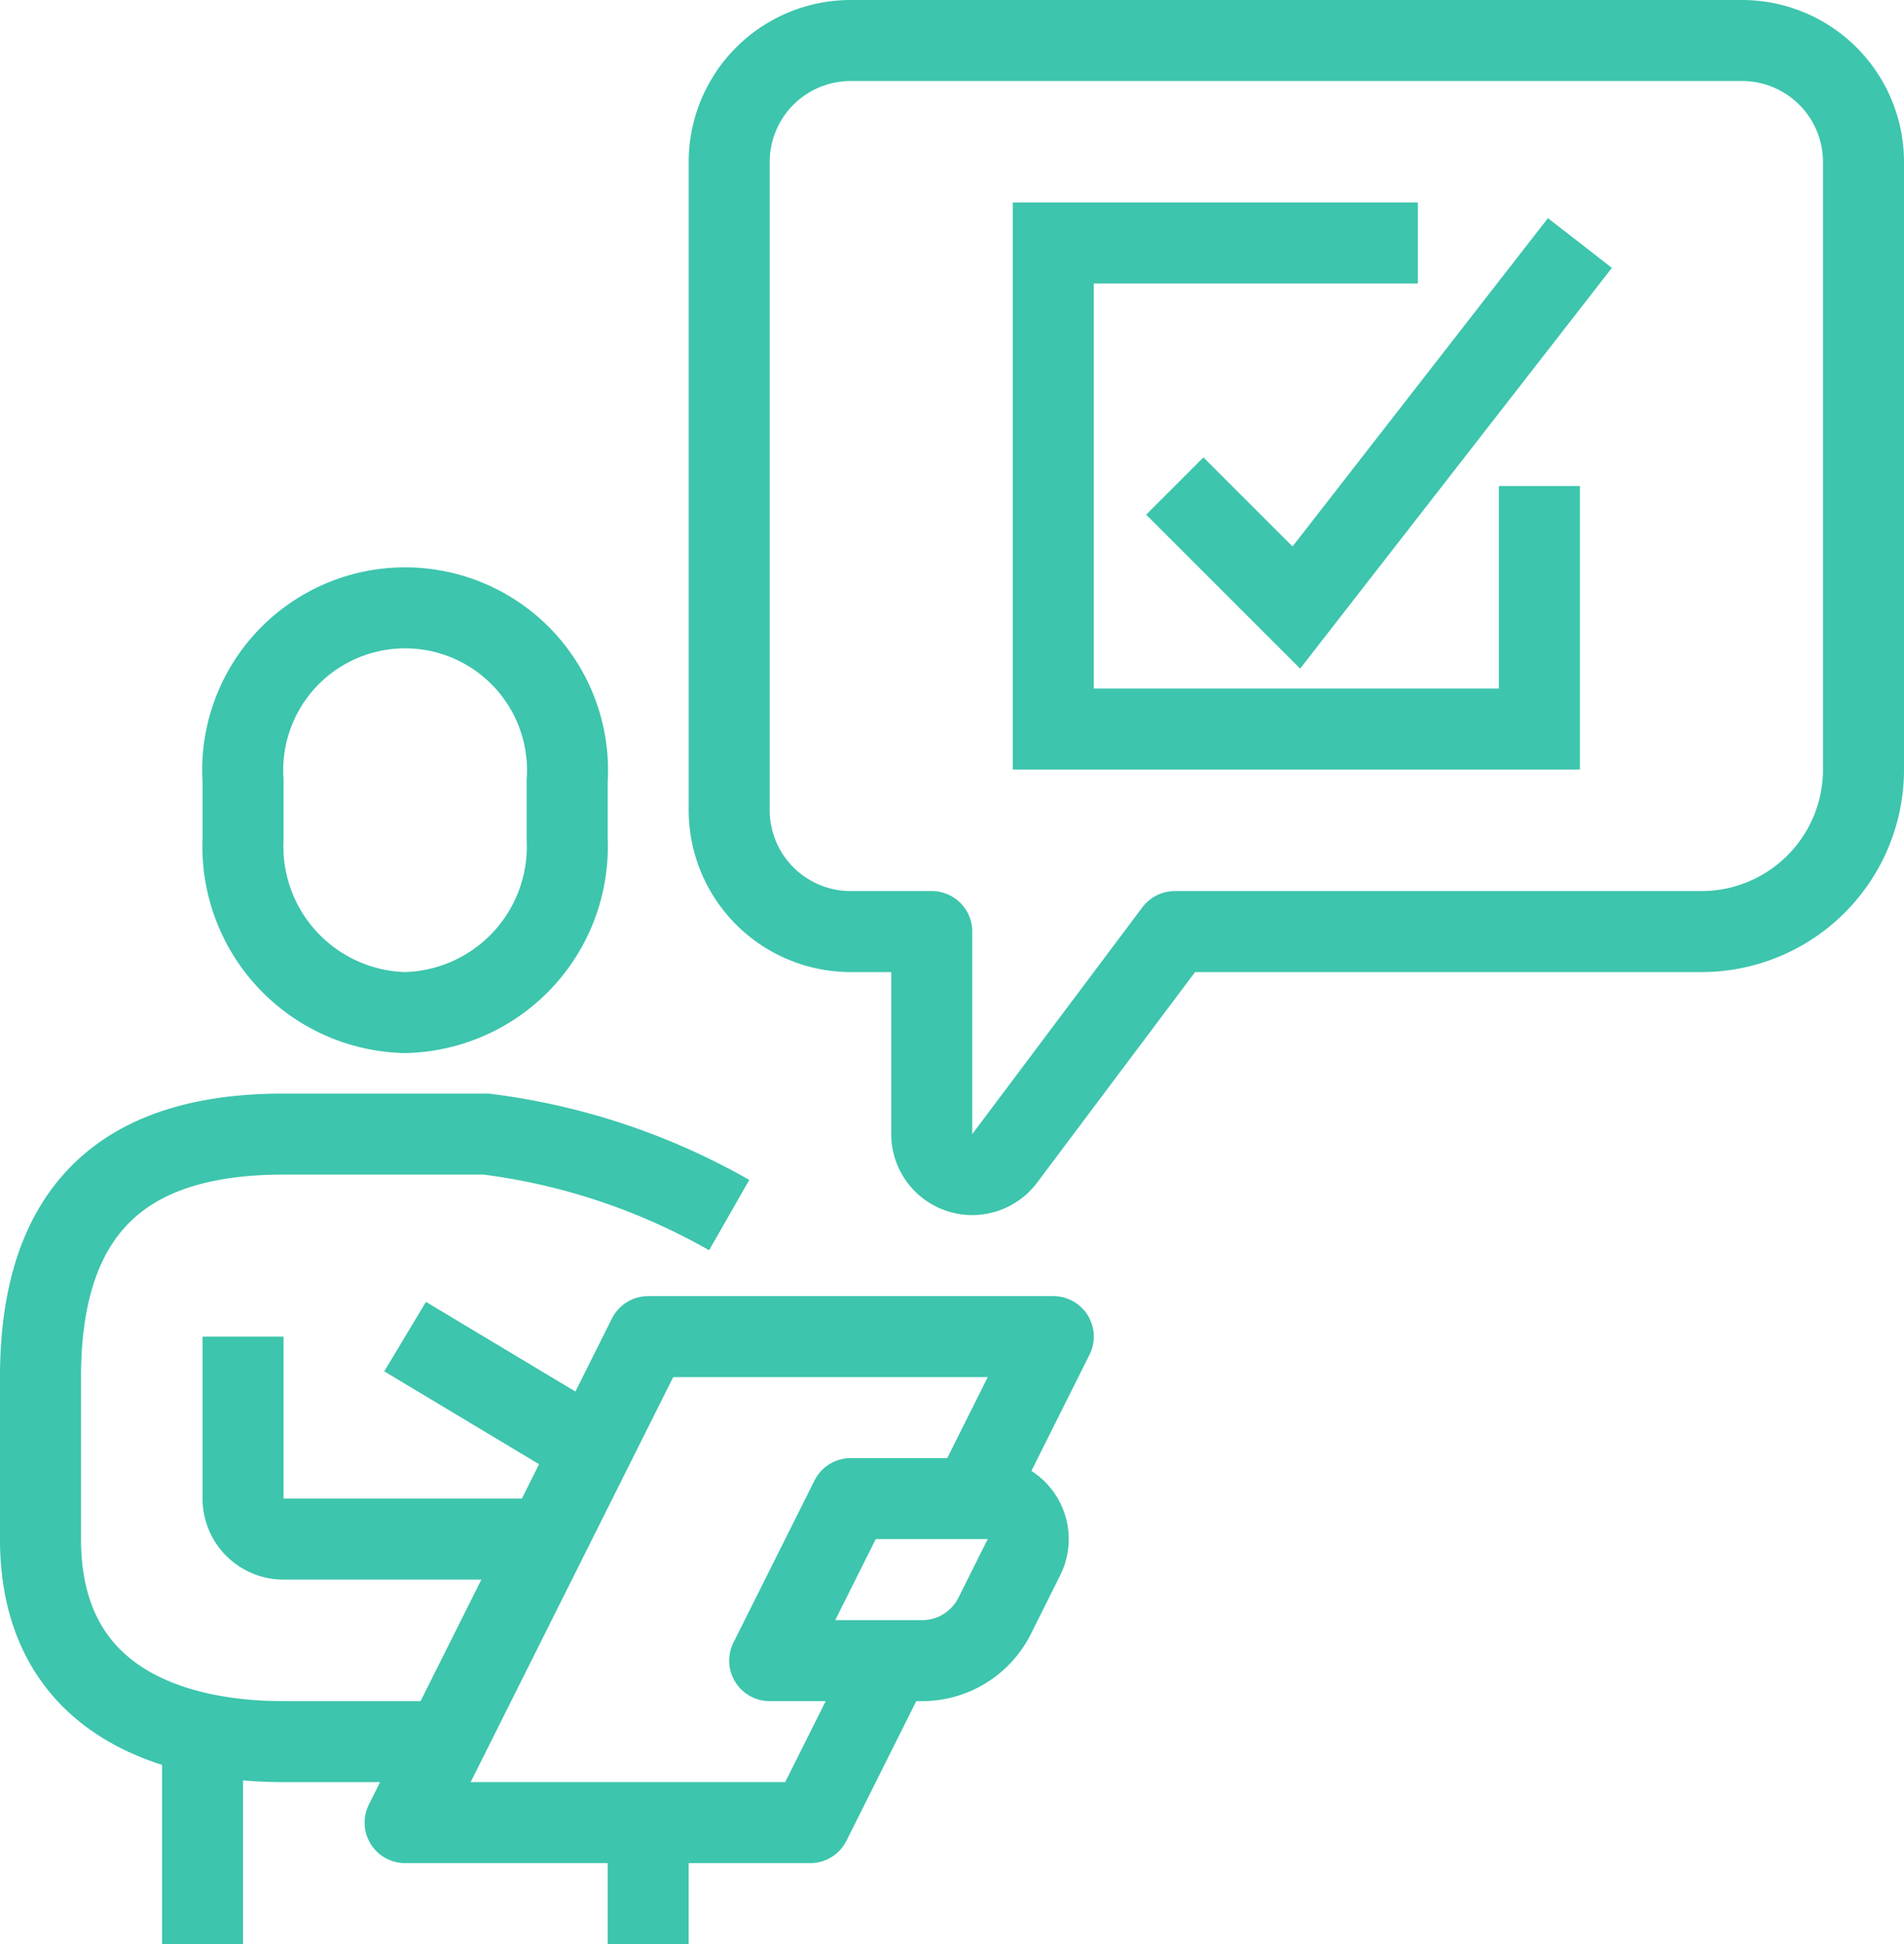
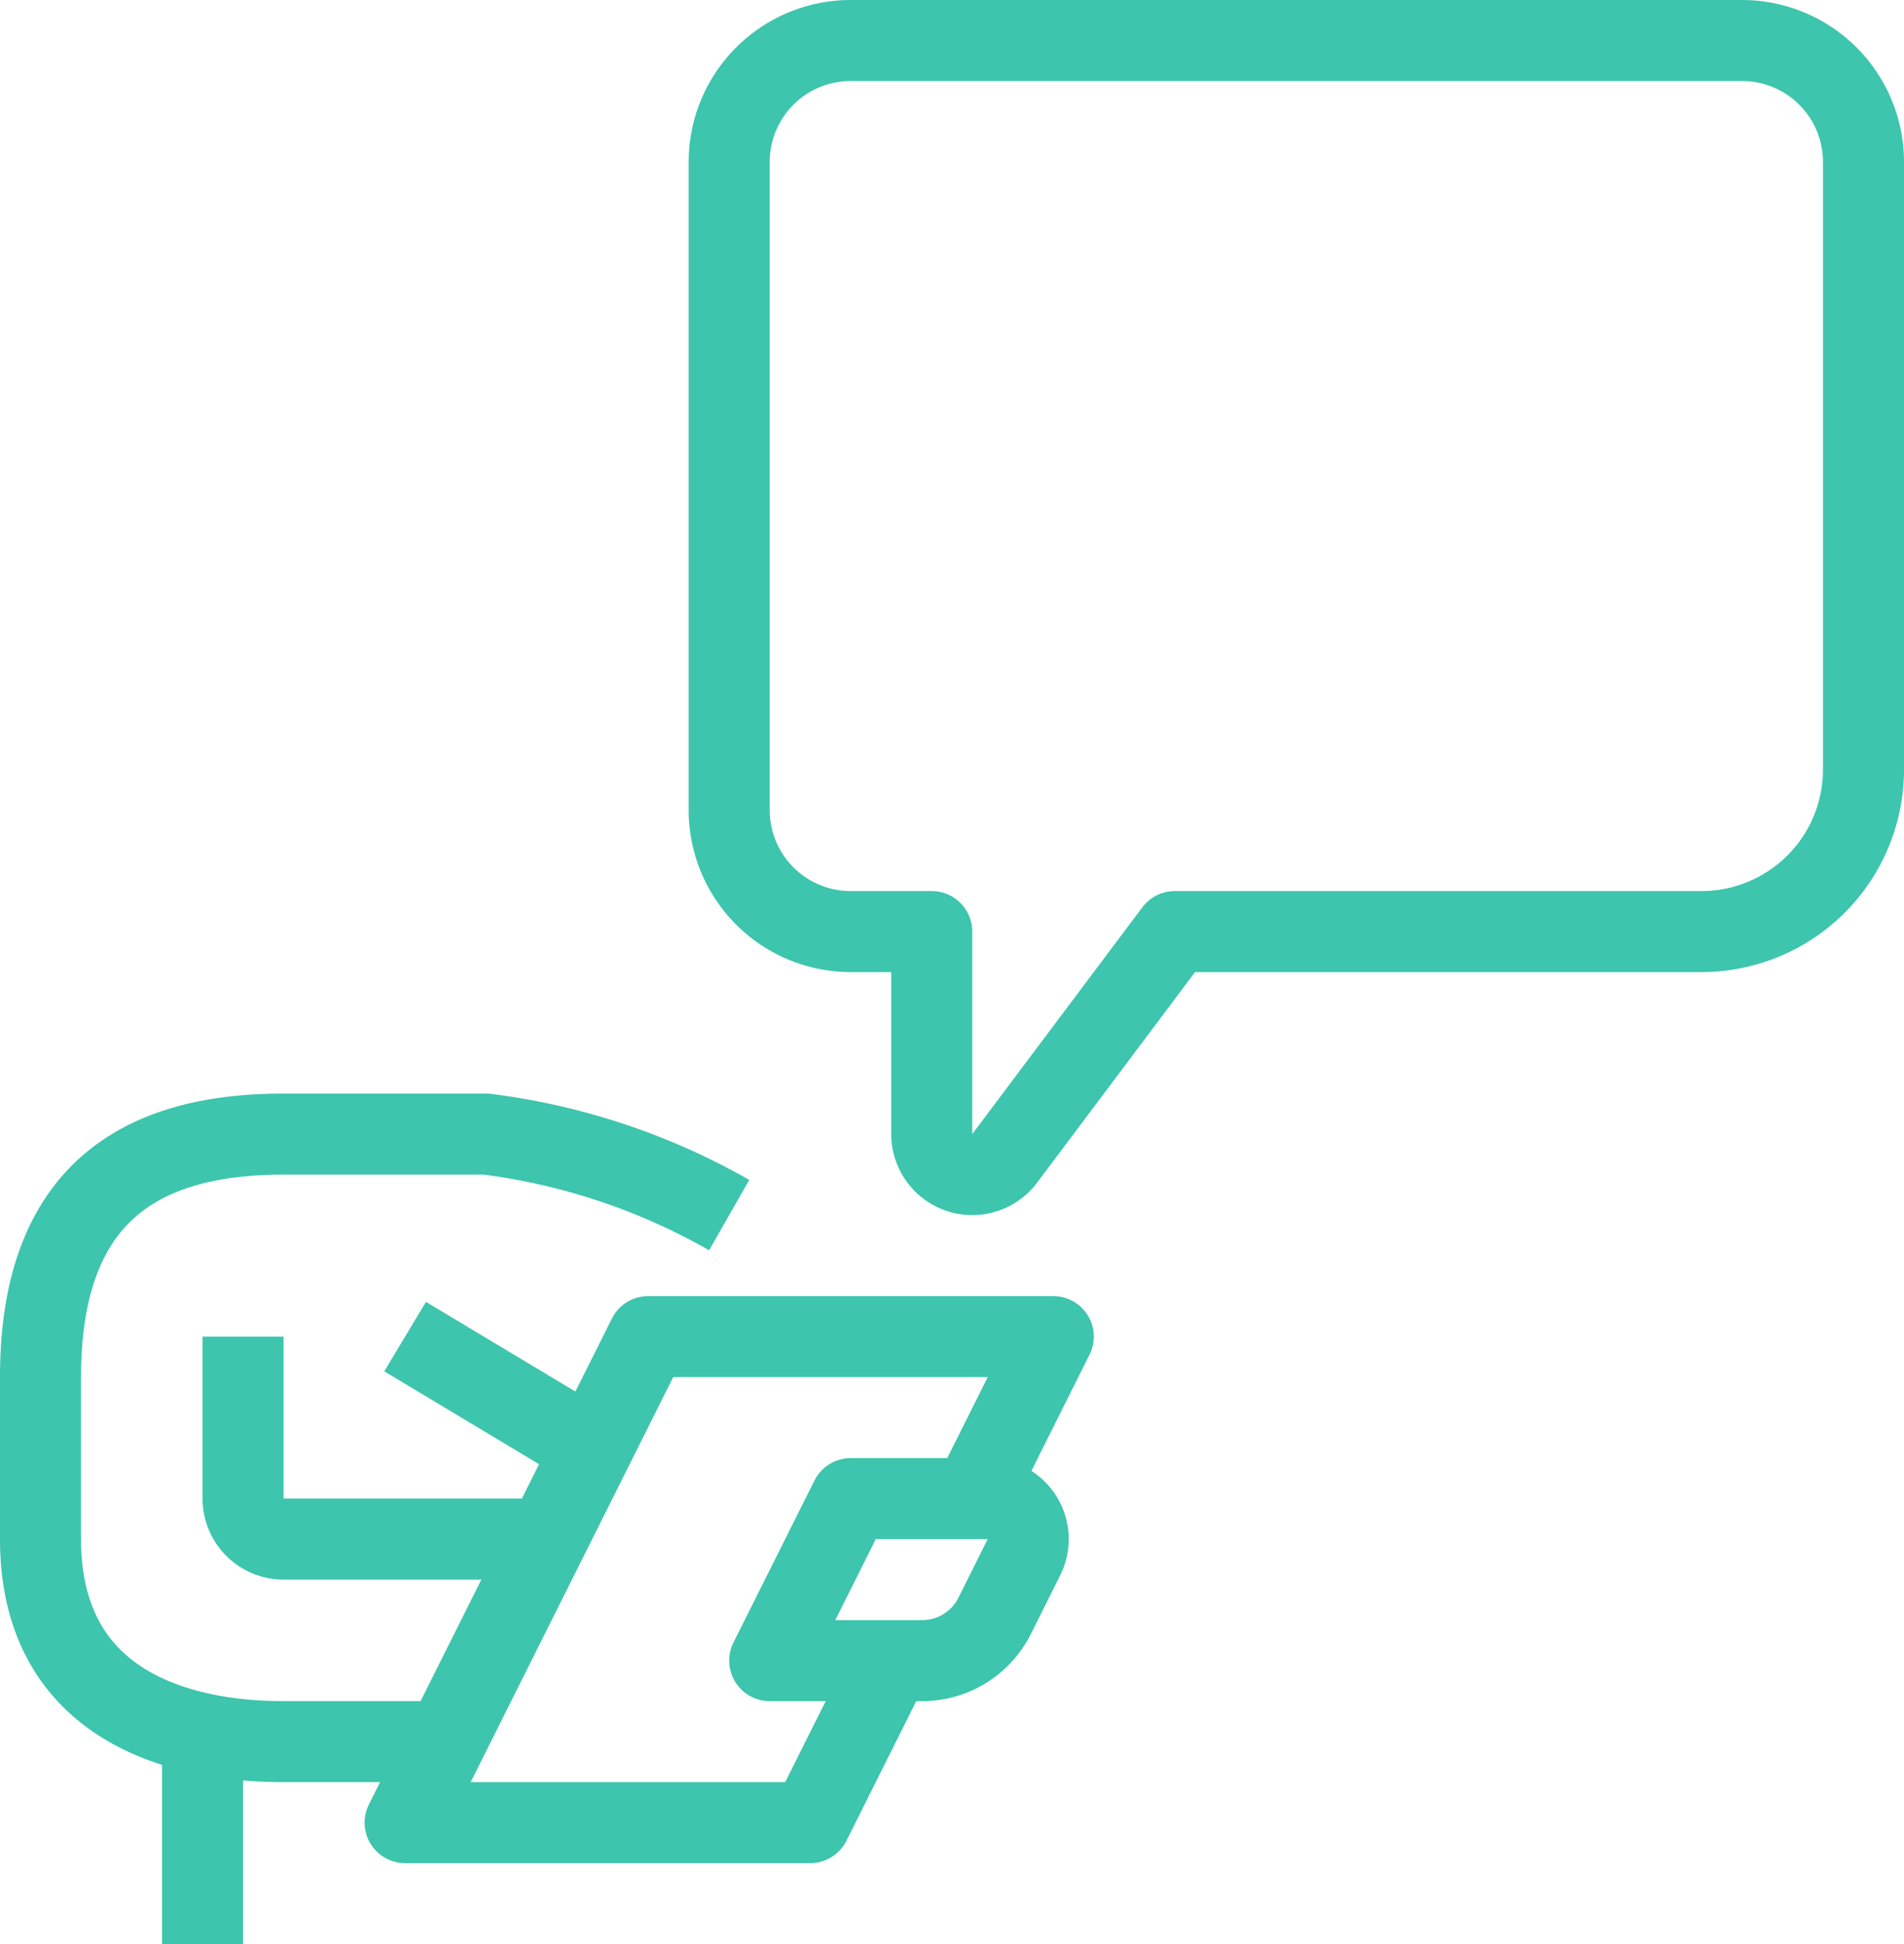
<svg xmlns="http://www.w3.org/2000/svg" width="47" height="48" viewBox="0 0 47 48">
  <g id="Group_817" data-name="Group 817" transform="translate(-208 -208)">
-     <path id="Path_890" data-name="Path 890" d="M218,233a4.1,4.1,0,0,0,4-4.285v-1.43a4.009,4.009,0,1,0-8,0v1.43A4.1,4.1,0,0,0,218,233Z" fill="none" stroke="#3dc5ad" stroke-miterlimit="10" stroke-width="2" />
    <path id="Path_891" data-name="Path 891" d="M226,238a16.16,16.16,0,0,0-6-2h-5c-3.583,0-6,1.512-6,6v4c0,4,3.239,5,6,5h4" fill="none" stroke="#3dc5ad" stroke-linejoin="round" stroke-width="2" />
    <path id="Path_892" data-name="Path 892" d="M214,241v4a1,1,0,0,0,1,1h6" fill="none" stroke="#3dc5ad" stroke-linejoin="round" stroke-width="2" />
    <line id="Line_42" data-name="Line 42" y2="5" transform="translate(213 251)" fill="none" stroke="#3dc5ad" stroke-linejoin="round" stroke-width="2" />
-     <line id="Line_43" data-name="Line 43" y2="3" transform="translate(224 253)" fill="none" stroke="#3dc5ad" stroke-linejoin="round" stroke-width="2" />
    <path id="Path_893" data-name="Path 893" d="M230.764,249H227l2-4h3.382a1,1,0,0,1,.894,1.447l-.723,1.447A2,2,0,0,1,230.764,249Z" fill="none" stroke="#3dc5ad" stroke-linejoin="round" stroke-width="2" />
    <line id="Line_44" data-name="Line 44" x2="5" y2="3" transform="translate(218 241)" fill="none" stroke="#3dc5ad" stroke-linejoin="round" stroke-width="2" />
    <path id="Path_894" data-name="Path 894" d="M232,245l2-4H224l-6,12h10l2-4" fill="none" stroke="#3dc5ad" stroke-linejoin="round" stroke-width="2" />
    <path id="Path_895" data-name="Path 895" d="M229,209h22a3,3,0,0,1,3,3v15a4,4,0,0,1-4,4H237l-4.2,5.6a1,1,0,0,1-1.8-.6v-5h-2a3,3,0,0,1-3-3V212A3,3,0,0,1,229,209Z" fill="none" stroke="#3dc5ad" stroke-linejoin="round" stroke-width="2" />
-     <path id="Path_896" data-name="Path 896" d="M246,220v6H234V214h9" fill="none" stroke="#3dc5ad" stroke-miterlimit="10" stroke-width="2" />
-     <path id="Path_897" data-name="Path 897" d="M237,220l3,3,7-9" fill="none" stroke="#3dc5ad" stroke-miterlimit="10" stroke-width="2" />
  </g>
</svg>